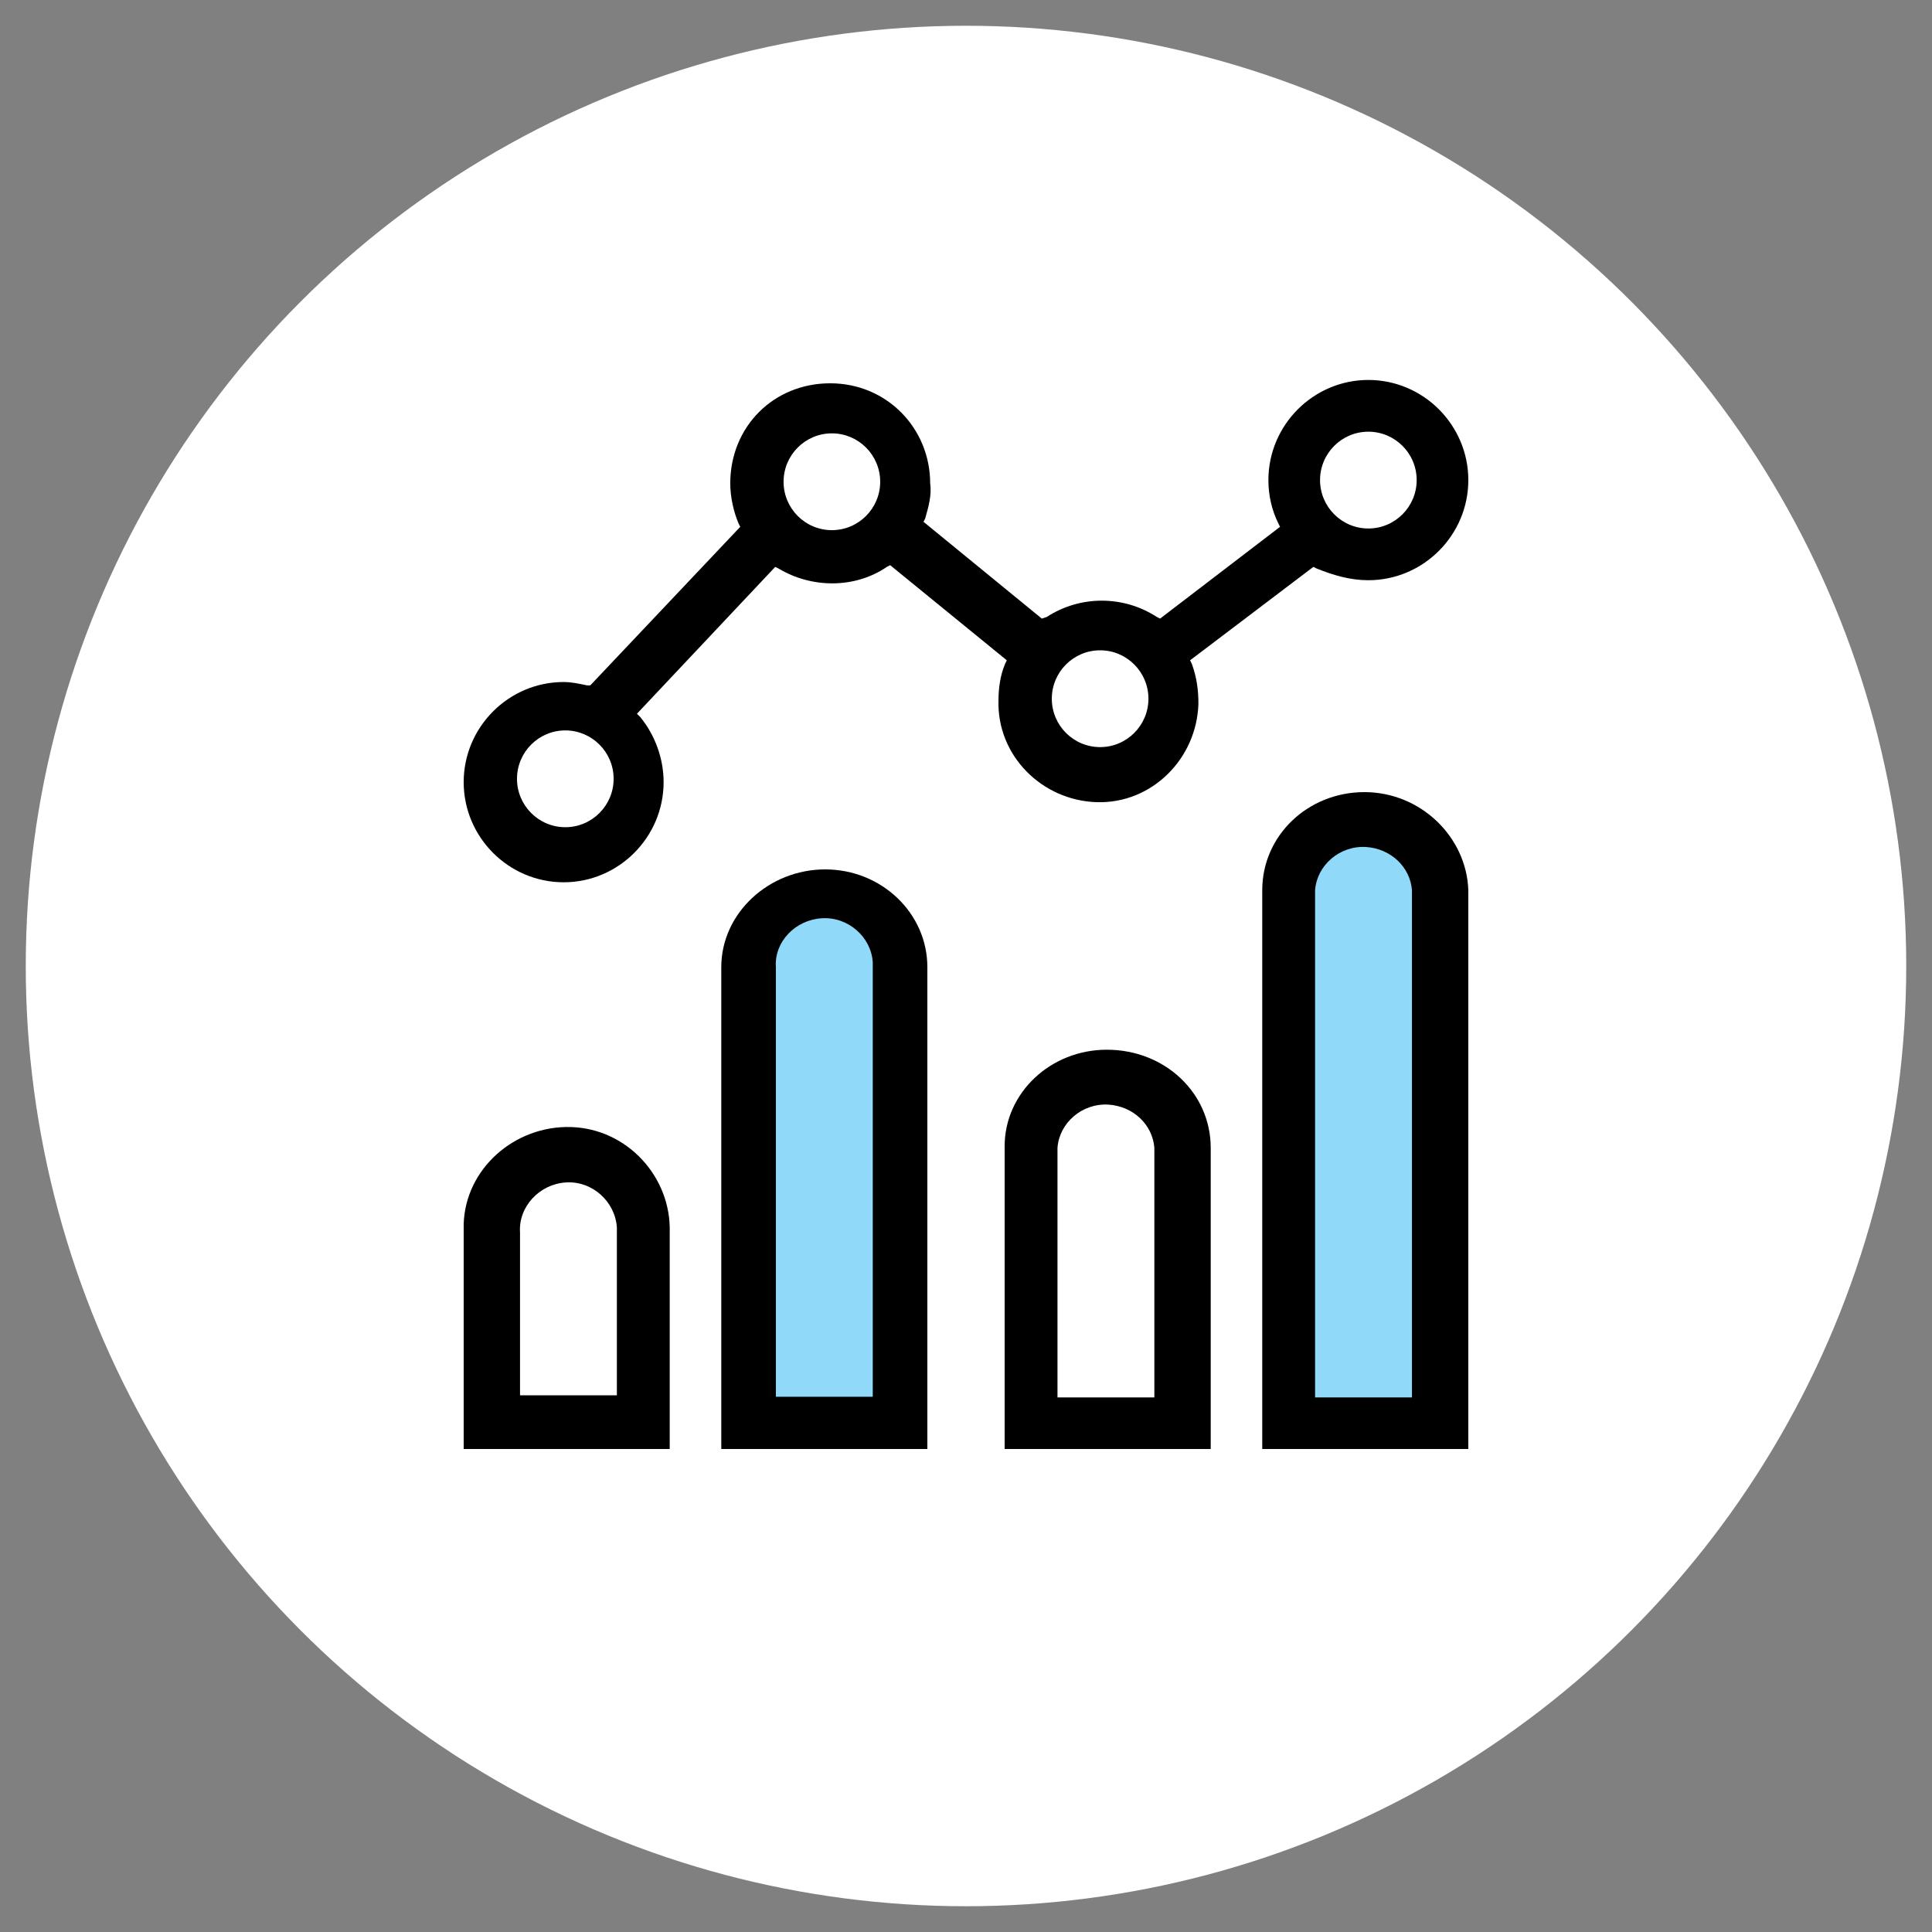
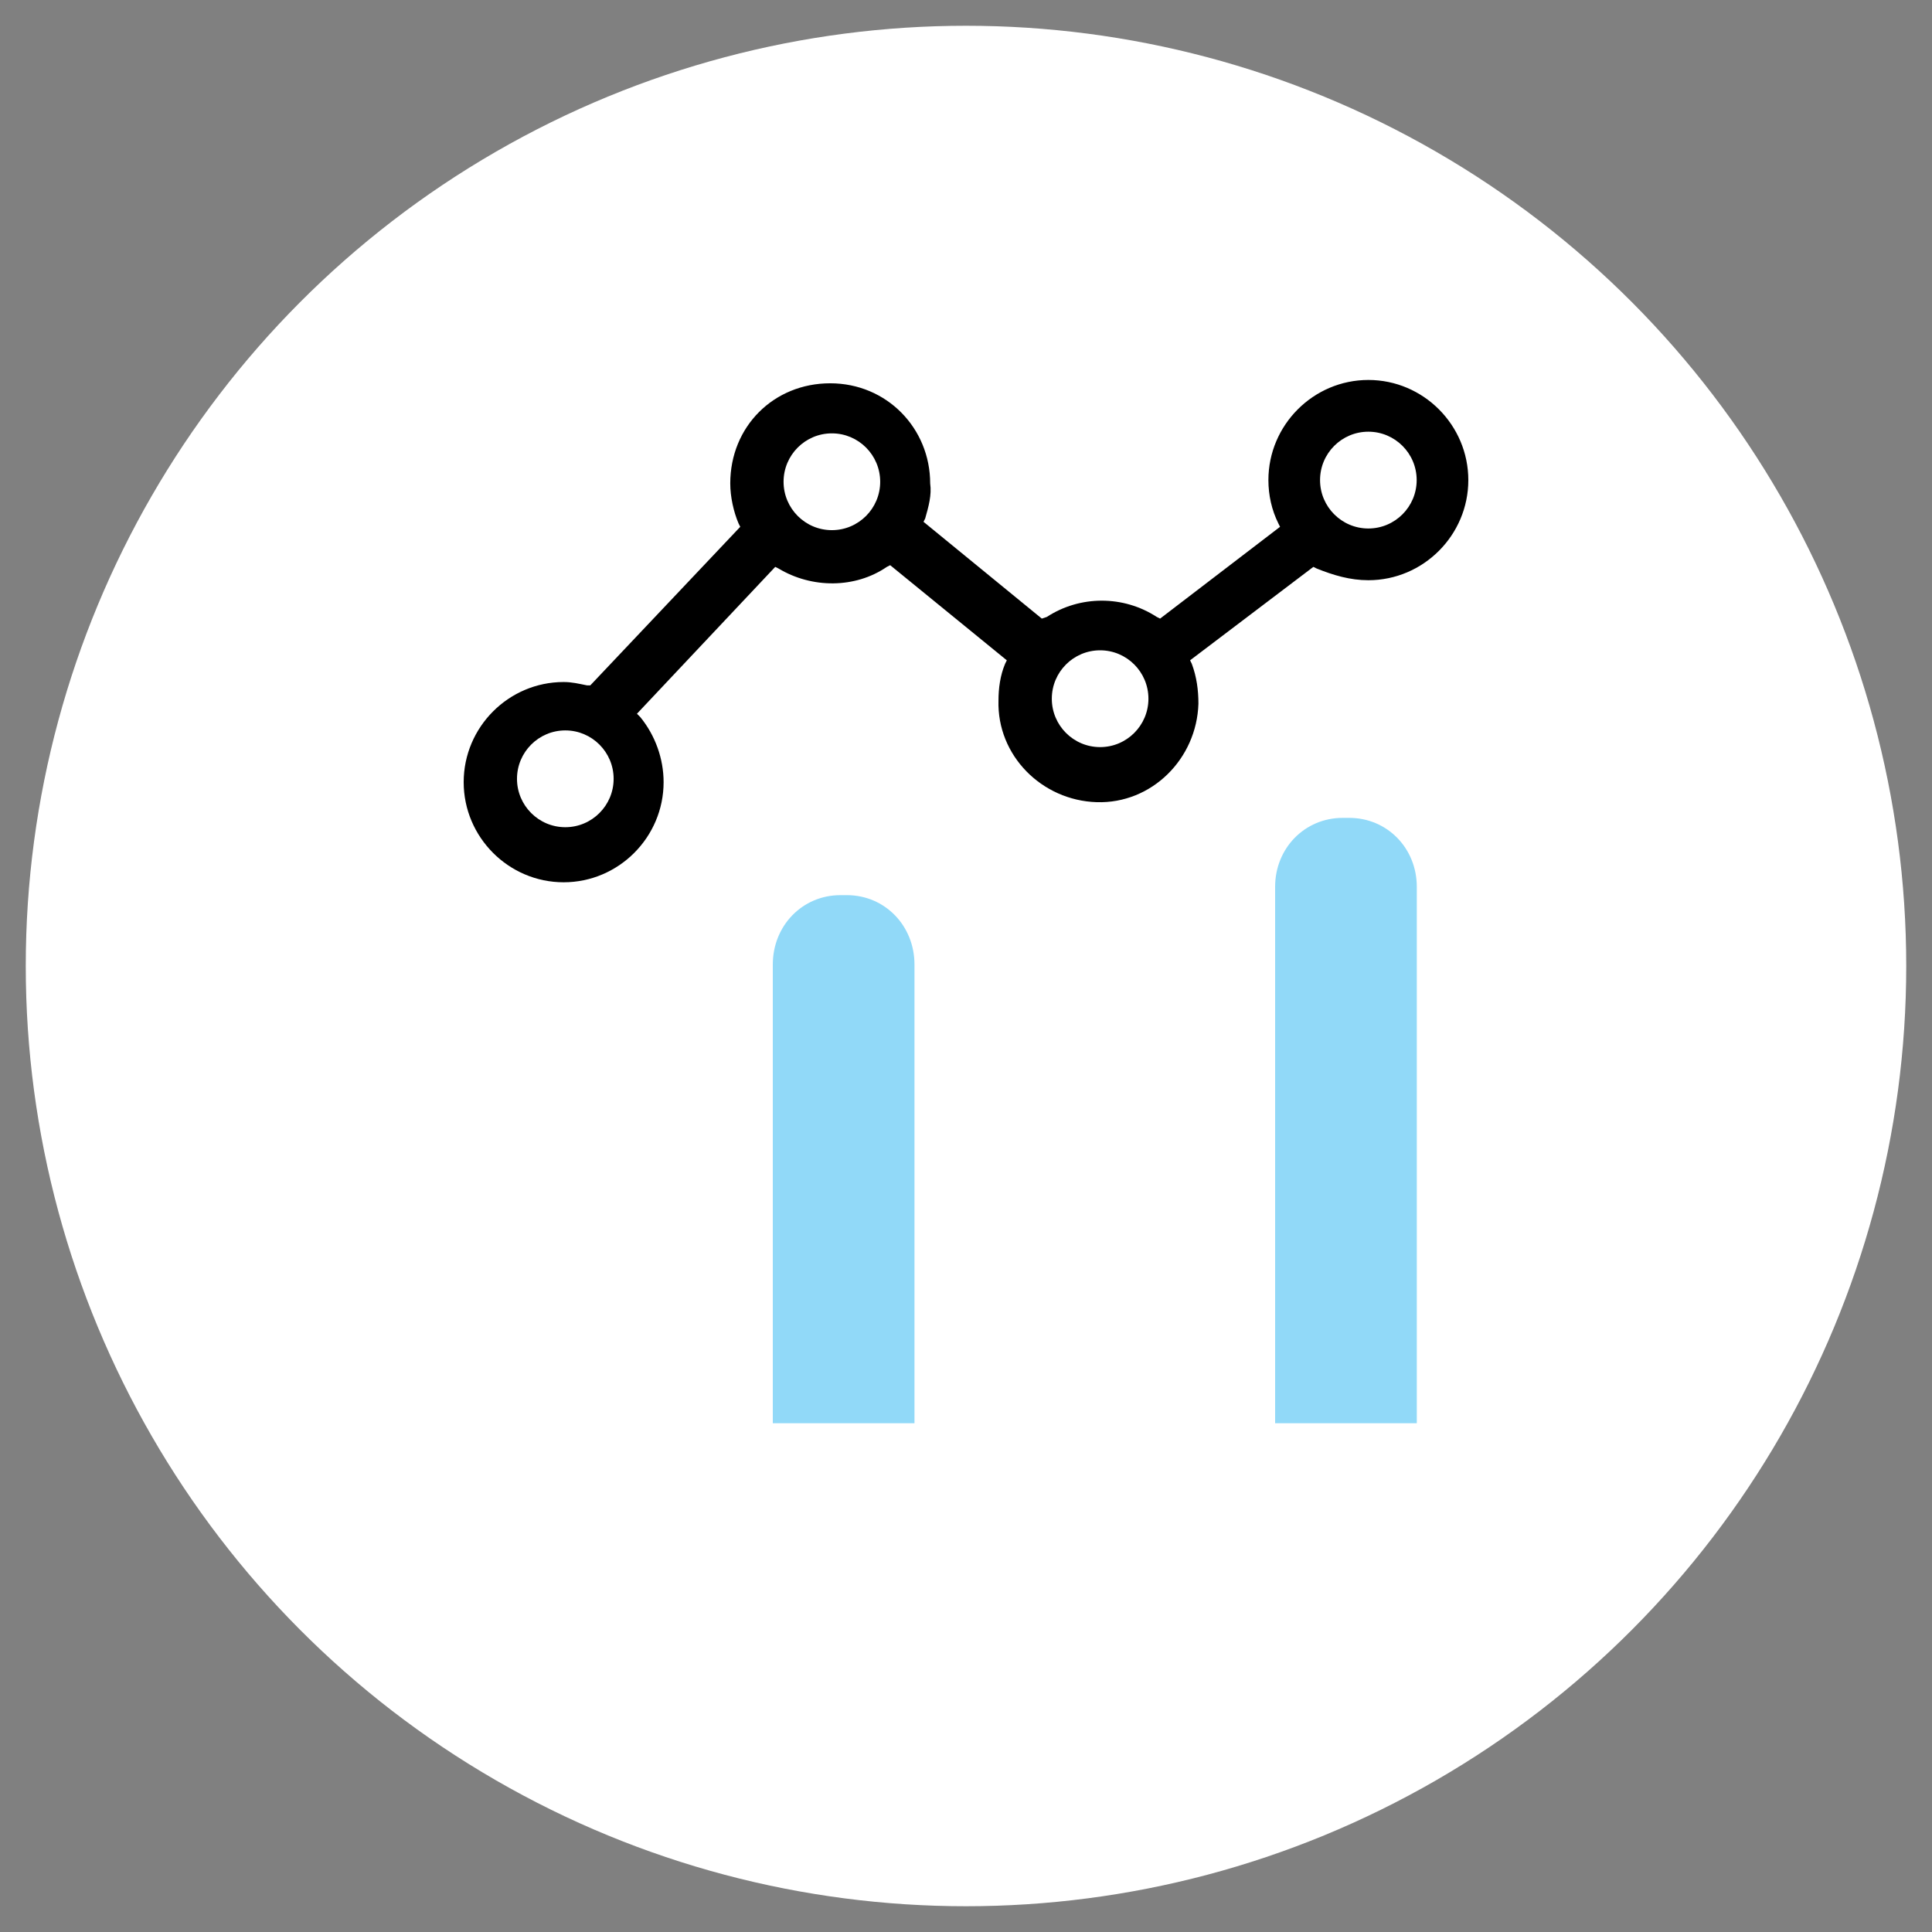
<svg xmlns="http://www.w3.org/2000/svg" width="150px" height="150px" viewBox="0 0 150 150" version="1.1">
  <rect x="0" y="0" width="150" height="150" fill="#808080" stroke="none" />
  <title>02 Elements/Icon/Solutions/Large/Knock-out/actuarial-services</title>
  <g id="02-Elements/Icon/Solutions/Large/Knock-out/actuarial-services" stroke="none" stroke-width="1" fill="none" fill-rule="evenodd">
    <circle id="Oval" fill="#FFFFFF" cx="75" cy="75" r="73" />
    <g id="mib-actuarial-services" transform="translate(36, 29.5)" fill-rule="nonzero">
      <path d="M35,45.388 C35,42.365 32.698,40 29.756,40 L29.244,40 C26.302,40 24,42.365 24,45.388 L24,81 L35,81 L35,45.388 Z" id="Path" fill="#91D9F8" />
      <path d="M74,39.353 C74,36.35 71.698,34 68.756,34 L68.244,34 C65.302,34 63,36.35 63,39.353 L63,81 L74,81 L74,39.353 Z" id="Path" fill="#91D9F8" />
      <path d="M70.239,15.548 C74.507,15.548 78,12.05 78,7.774 C78,3.498 74.507,0 70.239,0 C65.97,0 62.478,3.498 62.478,7.774 C62.478,8.94 62.736,10.106 63.254,11.143 L63.383,11.402 L54.07,18.528 L53.811,18.399 C51.224,16.714 47.861,16.714 45.274,18.399 L44.886,18.528 L35.701,11.013 L35.831,10.754 C36.09,9.847 36.348,8.94 36.219,8.033 C36.219,3.757 32.856,0.259 28.458,0.259 C24.06,0.259 20.697,3.628 20.697,8.033 C20.697,9.07 20.955,10.236 21.343,11.143 L21.473,11.402 L9.831,23.711 L9.572,23.711 C8.925,23.581 8.408,23.452 7.761,23.452 C3.493,23.452 0,26.95 0,31.226 C0,35.502 3.493,39 7.761,39 C12.03,39 15.522,35.502 15.522,31.226 C15.522,29.412 14.876,27.598 13.711,26.173 L13.453,25.914 L24.189,14.512 L24.448,14.641 C27.035,16.196 30.398,16.196 32.856,14.512 L33.114,14.382 L42.169,21.767 L42.04,22.027 C41.652,22.934 41.522,23.97 41.522,24.877 C41.393,29.153 44.886,32.651 49.154,32.781 C53.423,32.91 56.915,29.412 57.045,25.136 C57.045,24.1 56.915,23.063 56.527,22.027 L56.398,21.767 L65.97,14.512 L66.229,14.641 C67.522,15.159 68.816,15.548 70.239,15.548 Z M70.239,4.017 C72.308,4.017 73.99,5.701 73.99,7.774 C73.99,9.847 72.308,11.532 70.239,11.532 C68.169,11.532 66.488,9.847 66.488,7.774 C66.488,5.701 68.169,4.017 70.239,4.017 Z M7.891,34.724 C5.821,34.724 4.139,33.04 4.139,30.967 C4.139,28.894 5.821,27.209 7.891,27.209 C9.96,27.209 11.642,28.894 11.642,30.967 C11.642,30.967 11.642,30.967 11.642,30.967 C11.642,33.04 9.96,34.724 7.891,34.724 Z M28.587,11.661 C26.517,11.661 24.836,9.977 24.836,7.904 C24.836,5.831 26.517,4.146 28.587,4.146 C30.657,4.146 32.338,5.831 32.338,7.904 L32.338,7.904 C32.338,9.977 30.657,11.661 28.587,11.661 Z M49.413,28.505 C47.343,28.505 45.662,26.821 45.662,24.748 C45.662,22.674 47.343,20.99 49.413,20.99 C51.483,20.99 53.164,22.674 53.164,24.748 C53.164,26.821 51.483,28.505 49.413,28.505 C49.413,28.505 49.413,28.505 49.413,28.505 L49.413,28.505 Z" id="Shape" fill="#000000" />
-       <path d="M69.932,32 C65.556,32 62,35.357 62,39.618 C62,39.618 62,39.618 62,39.618 L62,83 L78,83 L78,39.618 C77.863,35.486 74.308,32 69.932,32 C69.932,32 69.932,32 69.932,32 Z M73.624,78.997 L66.103,78.997 L66.103,39.618 C66.239,37.681 68.017,36.132 70.068,36.261 C71.983,36.39 73.487,37.81 73.624,39.618 L73.624,78.997 Z" id="Shape" fill="#000000" />
-       <path d="M49.932,52 C45.556,52 42,55.358 42,59.492 L42,83 L58,83 L58,59.621 C58,55.358 54.444,52 49.932,52 C49.932,52 49.932,52 49.932,52 Z M53.624,78.996 L46.103,78.996 L46.103,59.621 C46.239,57.683 48.017,56.133 50.068,56.263 C51.983,56.392 53.487,57.812 53.624,59.621 L53.624,78.996 Z" id="Shape" fill="#000000" />
-       <path d="M28.068,38 C23.692,38 20,41.401 20,45.587 C20,45.587 20,45.587 20,45.587 L20,83 L36,83 L36,45.587 C36,41.401 32.444,38 28.068,38 Z M31.761,78.945 L24.239,78.945 L24.239,45.587 C24.103,43.625 25.744,41.924 27.795,41.794 C29.846,41.663 31.624,43.233 31.761,45.195 C31.761,45.326 31.761,45.456 31.761,45.587 L31.761,78.945 Z" id="Shape" fill="#000000" />
-       <path d="M0,83 L15.996,83 L15.996,66.202 C16.133,61.901 12.715,58.138 8.34,58.004 C3.965,57.87 0.137,61.229 0,65.53 C0,65.798 0,65.933 0,66.202 L0,83 Z M4.375,66.202 C4.238,64.186 5.879,62.439 7.93,62.304 C9.98,62.17 11.758,63.783 11.894,65.798 C11.894,65.933 11.894,66.067 11.894,66.202 L11.894,78.834 L4.375,78.834 L4.375,66.202 Z" id="Shape" fill="#000000" />
    </g>
  </g>
</svg>